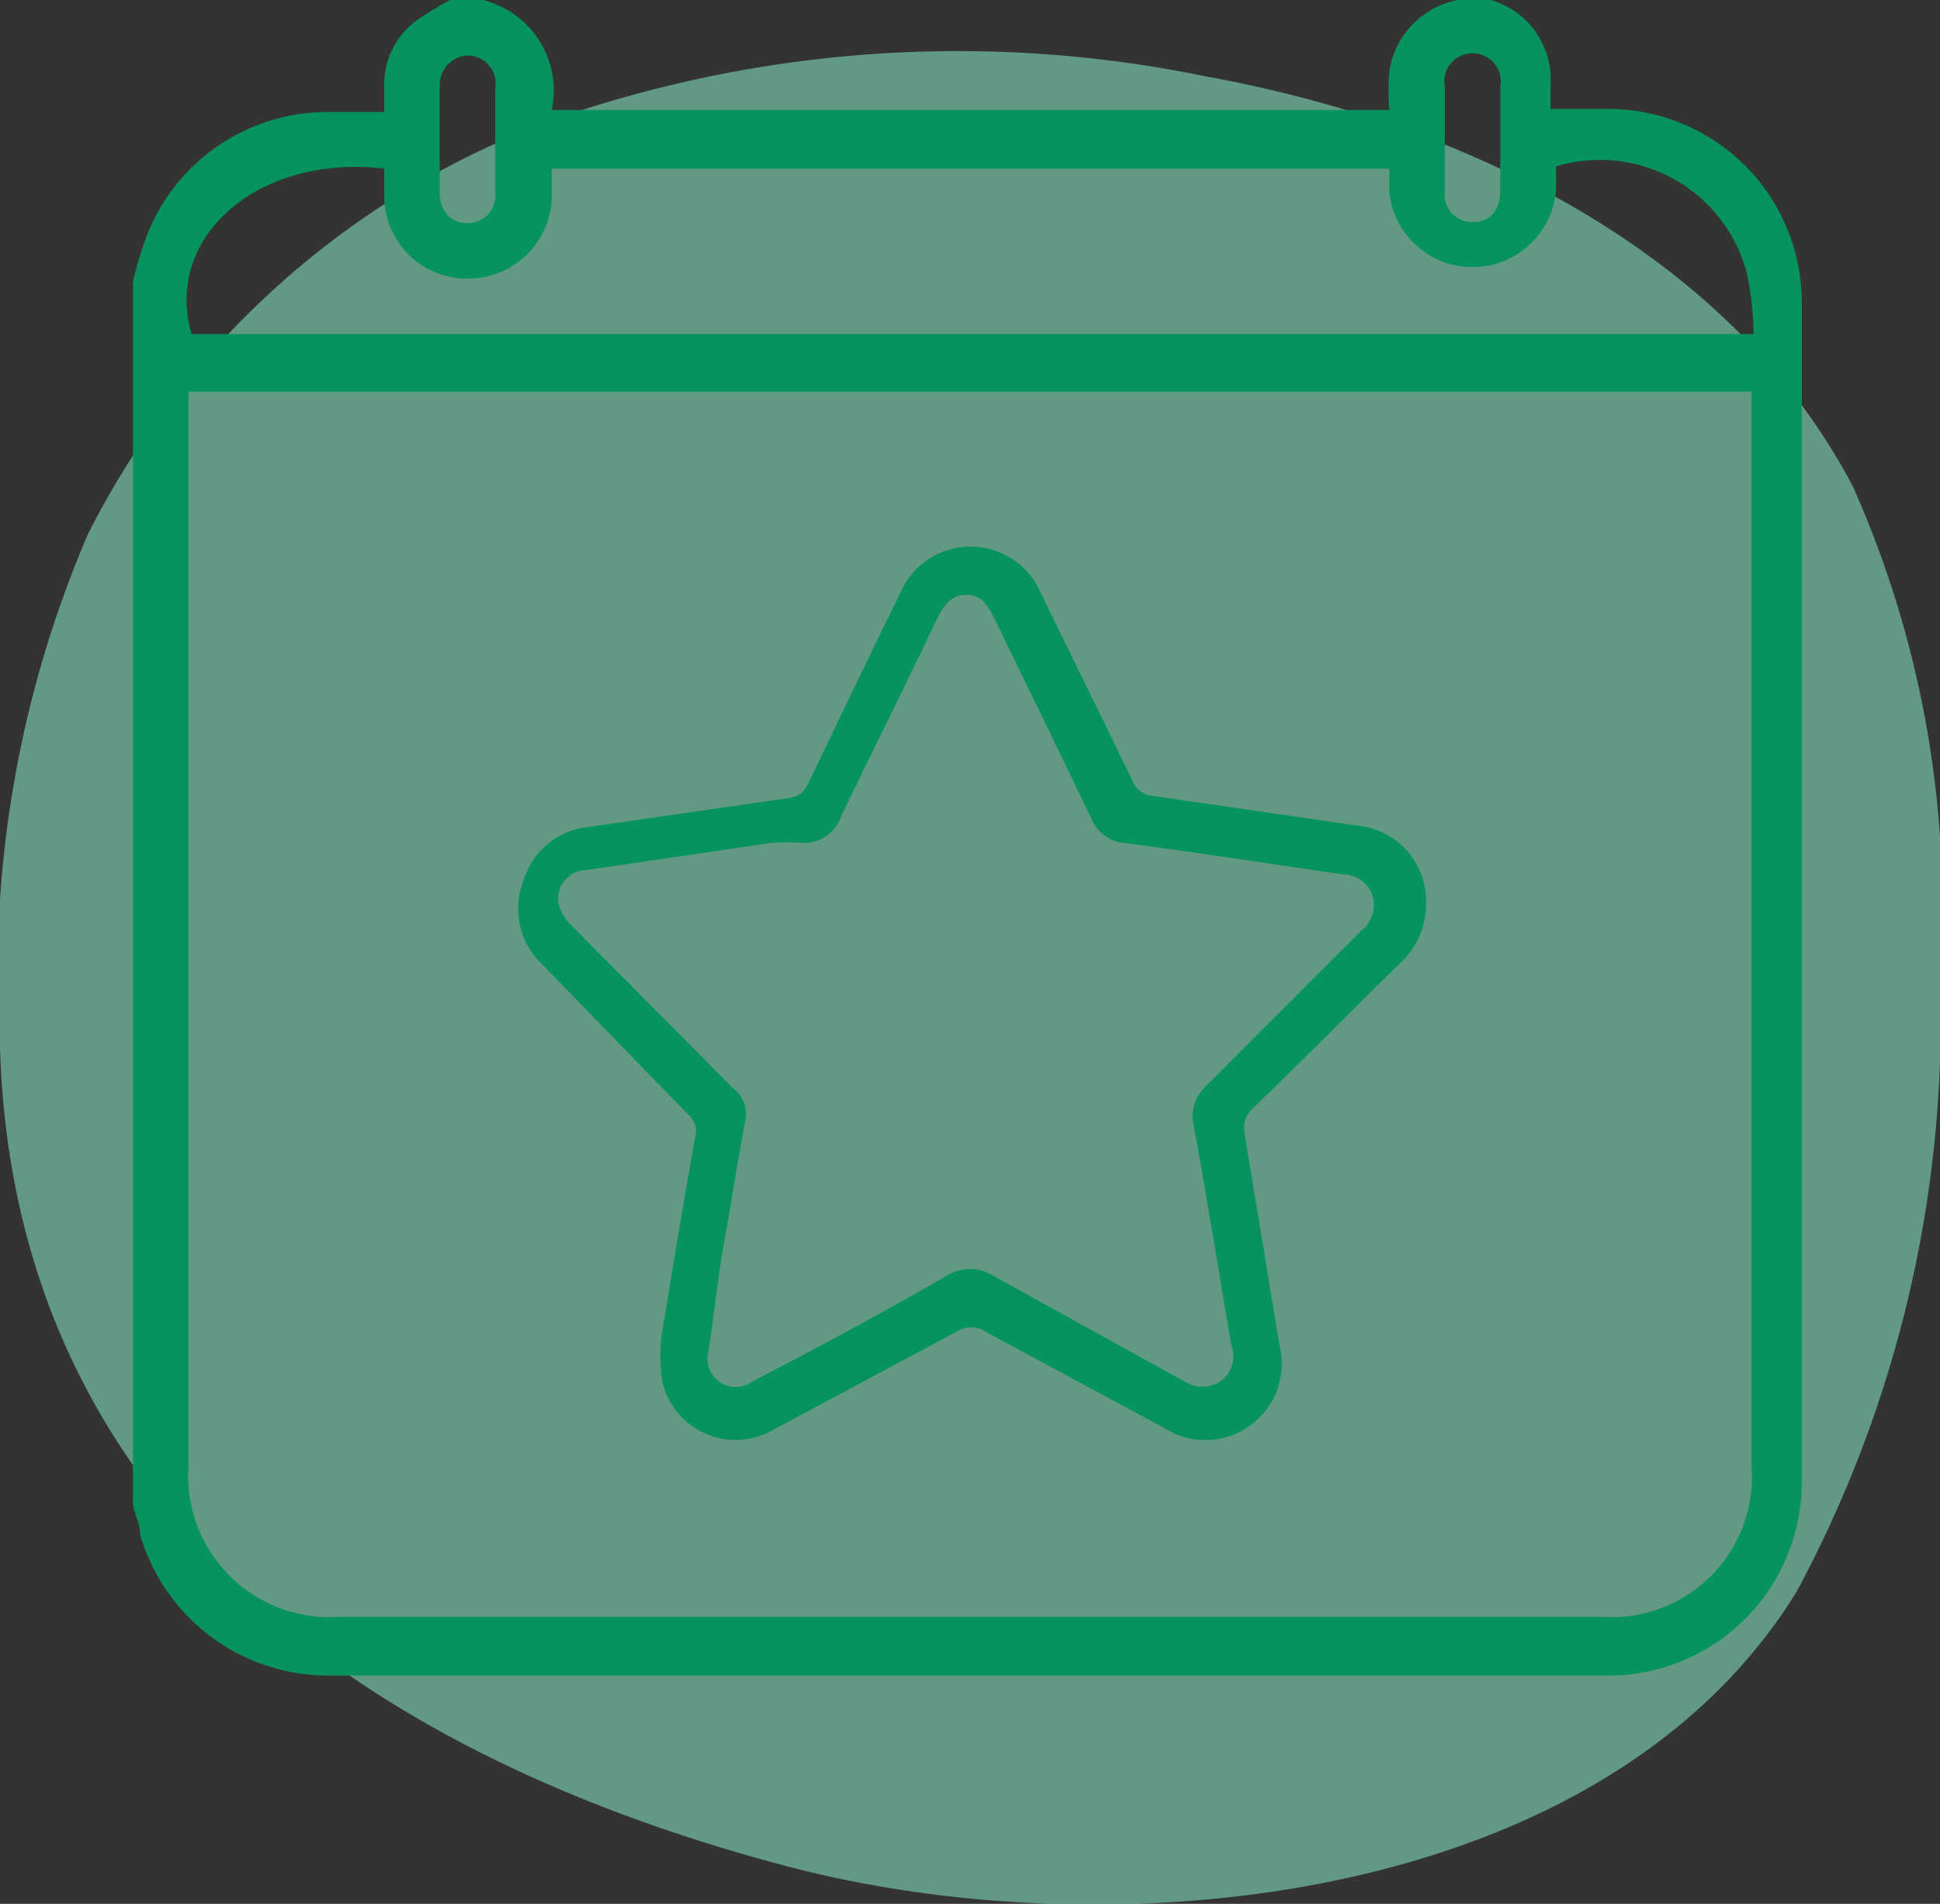
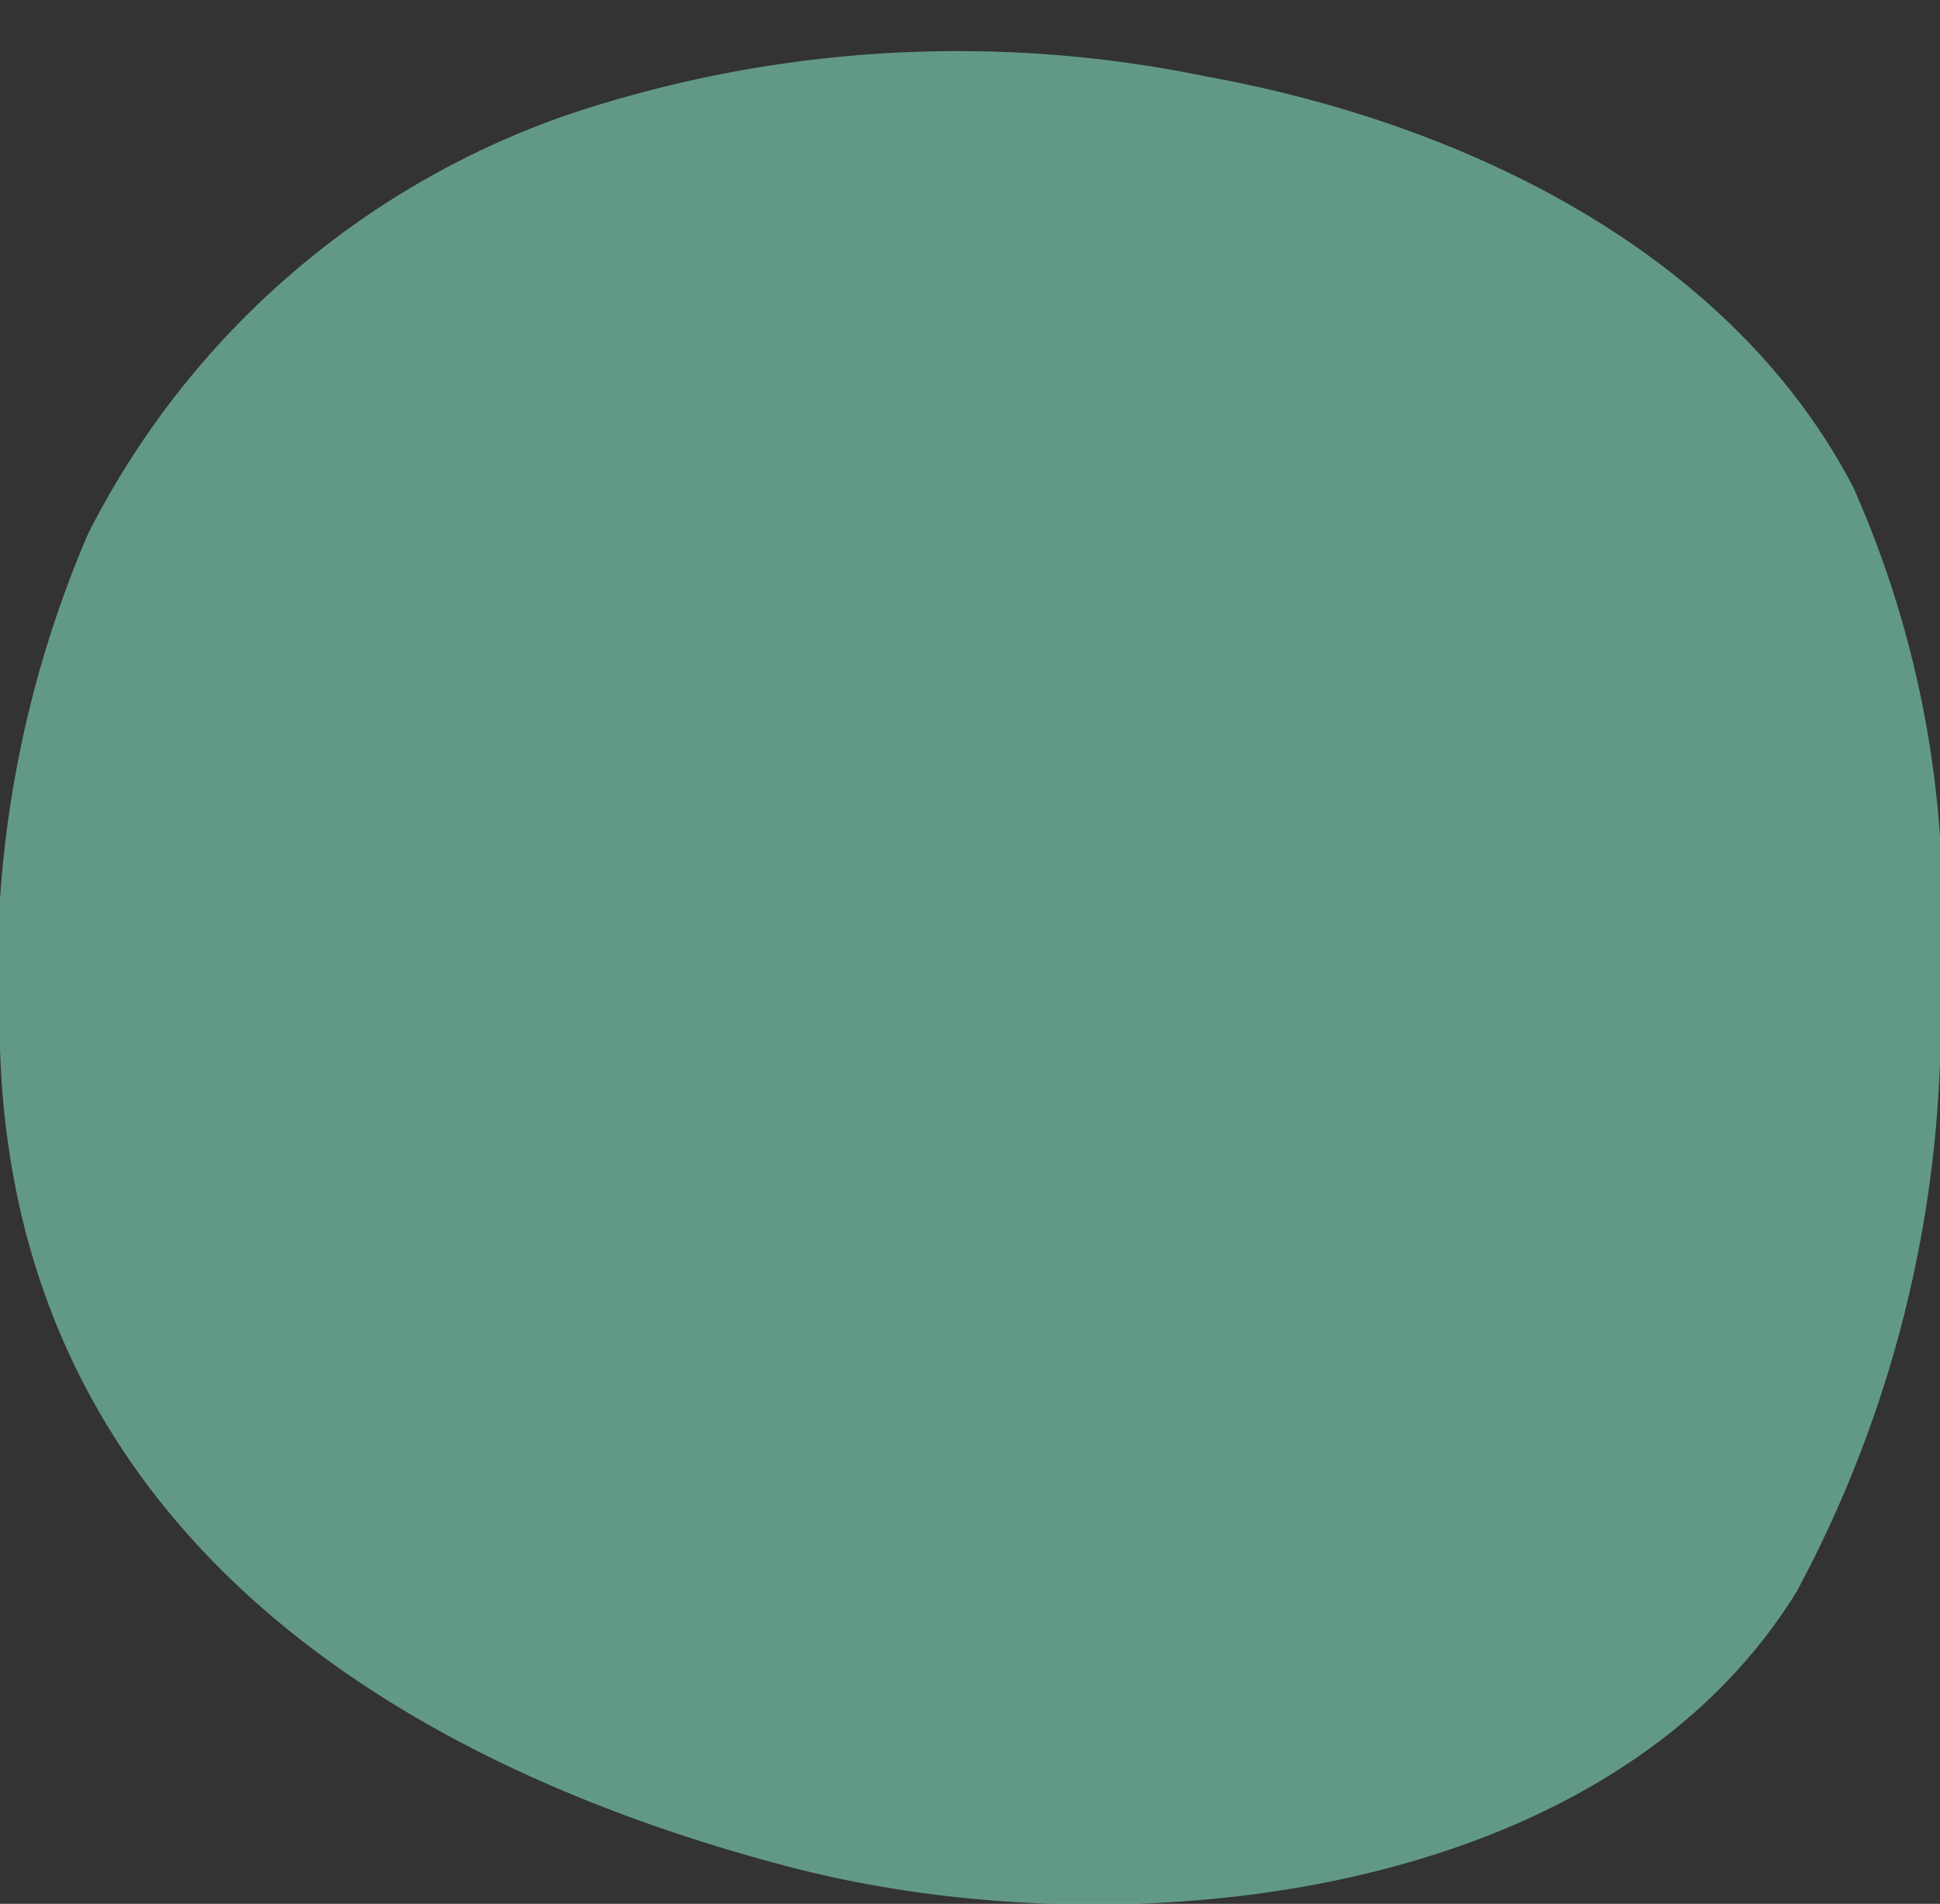
<svg xmlns="http://www.w3.org/2000/svg" viewBox="0 0 18.53 18.18">
  <rect x="0" y="0" width="18.53" height="18.18" fill="#333333" stroke="none" />
  <defs>
    <style>.cls-1{fill:#92ffd8;opacity:0.5;}.cls-2{fill:#06935d;}</style>
  </defs>
  <g id="Layer_2" data-name="Layer 2">
    <g id="Layer_5" data-name="Layer 5">
      <path class="cls-1" d="M18.53,9.34a9.87,9.87,0,0,0-.83-4.69C16.53,2.41,14,1.18,11.52.73a11.73,11.73,0,0,0-6.11.37,8.1,8.1,0,0,0-4.57,4A10.62,10.62,0,0,0,0,10c.13,4.42,3.5,6.77,7.55,7.83,3.16.82,7.78.34,9.61-2.63A11.52,11.52,0,0,0,18.53,9.34Z" />
-       <path class="cls-2" d="M13.92,0h.32l0,0a.79.79,0,0,1,.57.81v.23c.21,0,.39,0,.57,0a1.85,1.85,0,0,1,1.83,1.84q0,5.63,0,11.25A1.85,1.85,0,0,1,15.42,16H3.11a1.87,1.87,0,0,1-1.77-1.34c0-.1-.05-.19-.07-.29V2.69a3.5,3.5,0,0,1,.14-.46,1.85,1.85,0,0,1,1.7-1.16c.18,0,.37,0,.56,0V.84A.76.76,0,0,1,4,.18,3.65,3.65,0,0,1,4.3,0h.31a.89.89,0,0,1,.66,1.05h8a2.26,2.26,0,0,1,0-.37A.82.82,0,0,1,13.92,0ZM1.8,3.74V14a1.35,1.35,0,0,0,1.43,1.44H15.31A1.34,1.34,0,0,0,16.73,14V3.74ZM5.27,1.61v.3a.8.8,0,0,1-.81.75.79.79,0,0,1-.79-.76V1.61c-1.2-.14-2.11.65-1.84,1.58H16.75a2.9,2.9,0,0,0-.07-.6,1.45,1.45,0,0,0-1.82-1,2.09,2.09,0,0,1,0,.25.8.8,0,0,1-1.59,0V1.61ZM4.2,1.34v.5c0,.18.11.29.26.29a.26.26,0,0,0,.27-.28c0-.35,0-.69,0-1A.27.27,0,0,0,4.47.53.28.28,0,0,0,4.2.81Zm10.13,0V.83a.27.27,0,1,0-.53,0v1a.26.26,0,0,0,.27.29c.16,0,.26-.11.26-.3Z" />
-       <path class="cls-2" d="M13.62,8.63a.76.76,0,0,1-.25.57c-.47.46-.93.93-1.4,1.38a.26.26,0,0,0-.08.26l.33,2a.73.73,0,0,1-1.11.79l-1.69-.91a.26.26,0,0,0-.29,0l-1.72.92a.72.72,0,0,1-1.08-.43,1.51,1.51,0,0,1,0-.52c.1-.61.2-1.22.31-1.83a.21.21,0,0,0-.07-.22L5.18,9.21A.73.73,0,0,1,5,8.41.72.72,0,0,1,5.6,7.9l1.94-.28a.22.22,0,0,0,.18-.14c.29-.6.58-1.21.88-1.82a.73.73,0,0,1,1.34,0l.87,1.78a.23.23,0,0,0,.2.16l2,.29A.72.72,0,0,1,13.62,8.63ZM6.76,12.94a.27.27,0,0,0,.43.25c.62-.32,1.23-.65,1.84-1a.42.42,0,0,1,.47,0l1.81,1a.32.32,0,0,0,.35,0,.3.3,0,0,0,.1-.35c-.12-.7-.23-1.4-.36-2.1a.39.39,0,0,1,.11-.36L13,8.89a.32.32,0,0,0,.11-.34.3.3,0,0,0-.28-.2c-.7-.1-1.39-.21-2.09-.3a.38.38,0,0,1-.31-.22c-.31-.65-.62-1.28-.93-1.92-.06-.12-.12-.23-.27-.23s-.22.11-.28.23c-.3.63-.61,1.25-.91,1.87a.38.38,0,0,1-.36.27,1.92,1.92,0,0,0-.32,0l-1.77.26a.27.27,0,0,0-.25.34.47.47,0,0,0,.12.19L7,10.39a.31.31,0,0,1,.12.3c-.07.38-.13.76-.2,1.15S6.82,12.59,6.76,12.94Z" />
    </g>
  </g>
</svg>